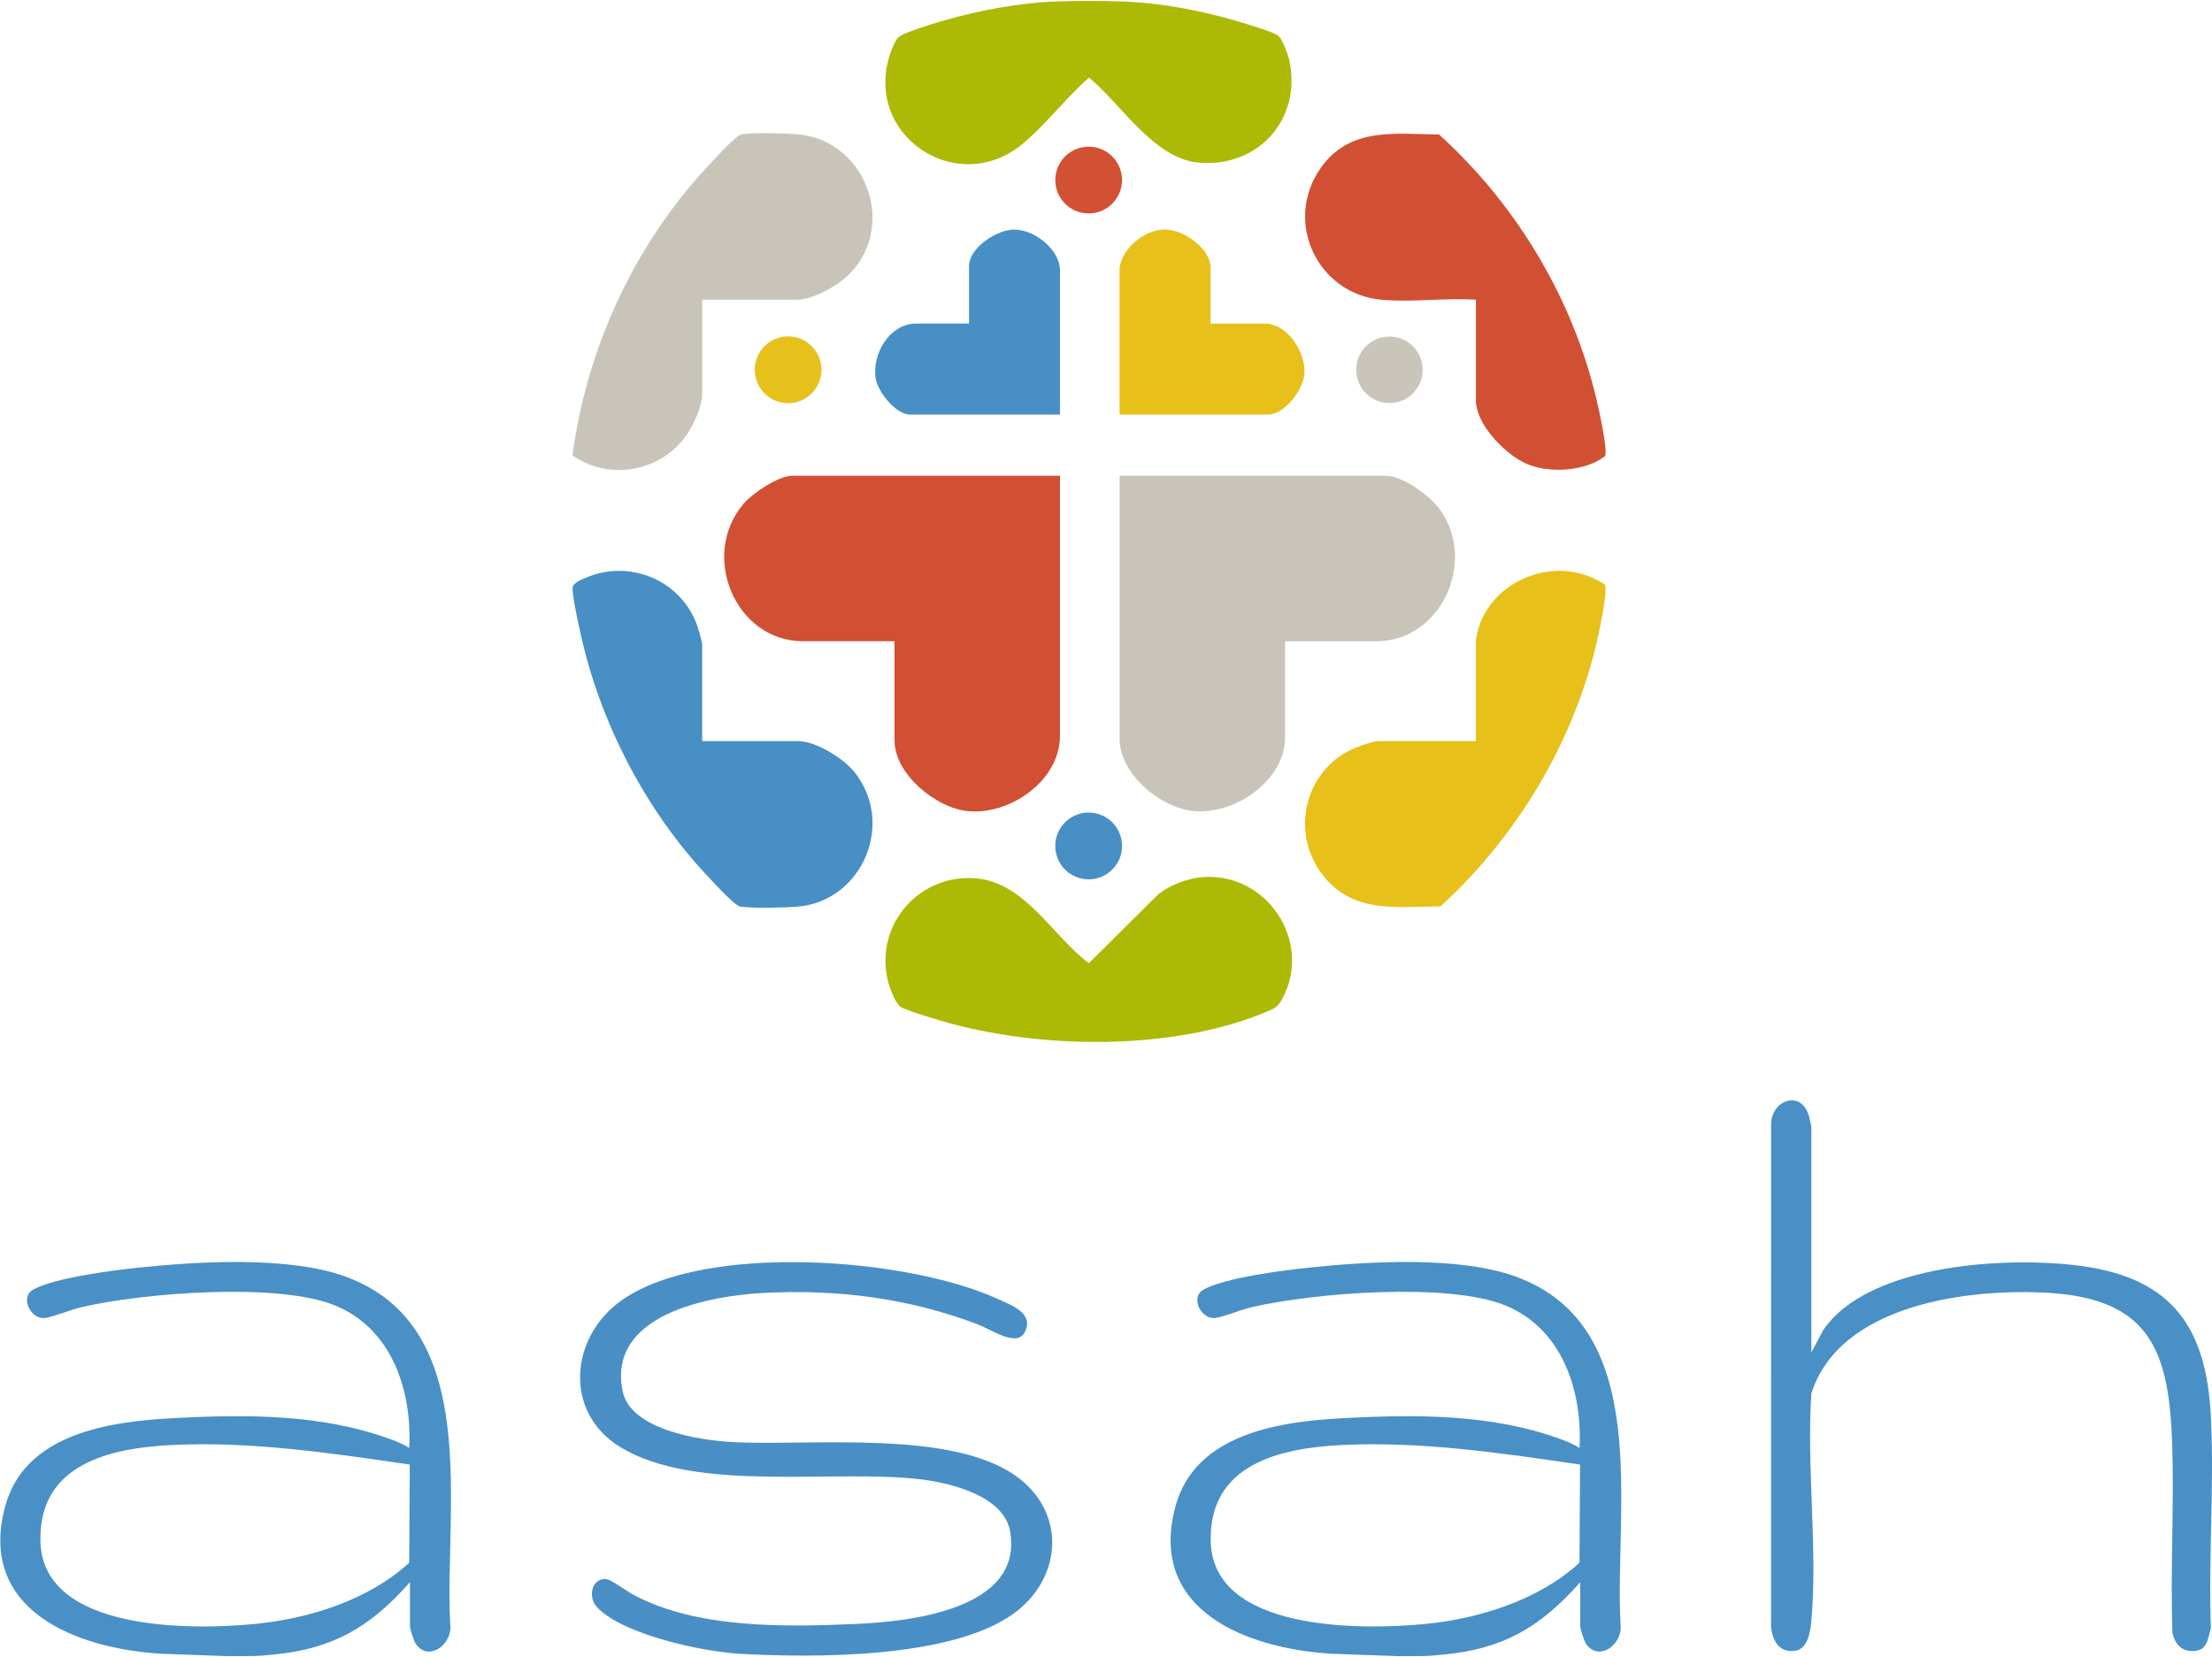
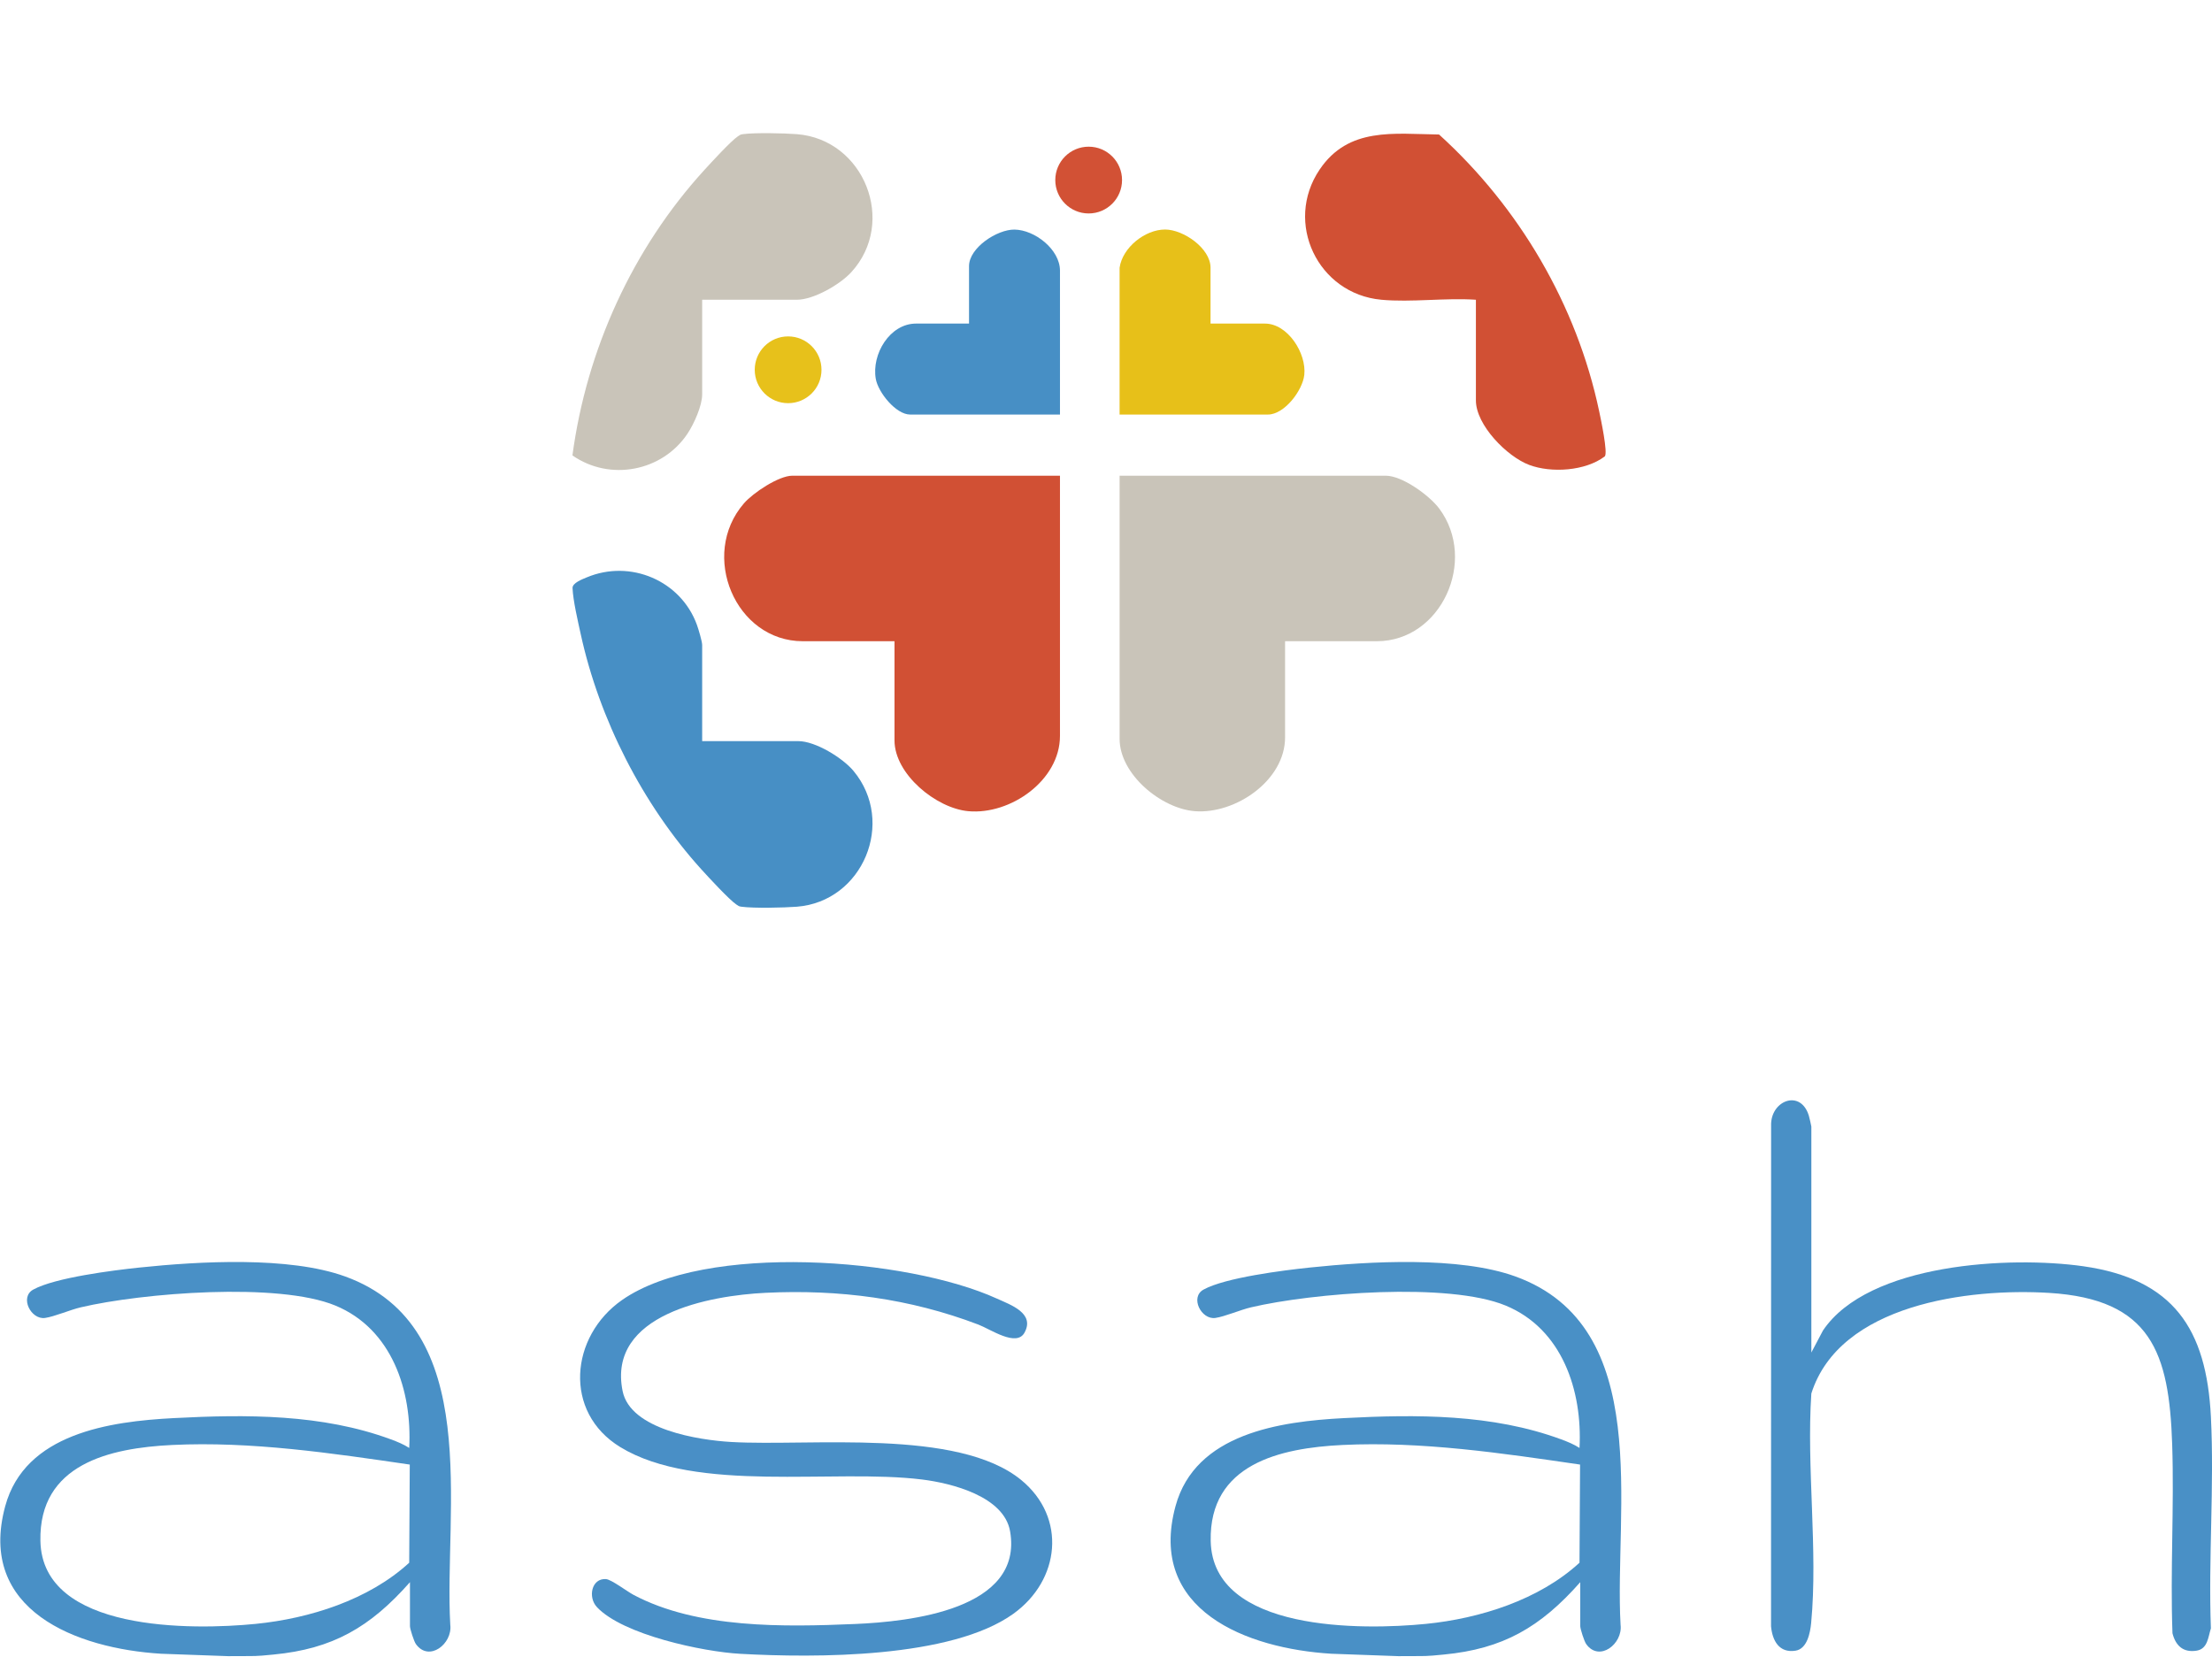
<svg xmlns="http://www.w3.org/2000/svg" id="Calque_1" version="1.1" viewBox="0 0 1482.5 1110.5">
  <defs>
    <style>
      .st0 {
        fill: #c9c4b9;
      }

      .st1 {
        fill: #d15034;
      }

      .st2 {
        fill: #e7c11b;
      }

      .st3 {
        fill: #498fc6;
      }

      .st4 {
        fill: #4990c6;
      }

      .st5 {
        fill: #488fc6;
      }

      .st6 {
        fill: #478fc5;
      }

      .st7 {
        fill: #adba05;
      }

      .st8 {
        fill: #e7c019;
      }

      .st9 {
        fill: #cac5ba;
      }

      .st10 {
        fill: #d25135;
      }
    </style>
  </defs>
  <g>
-     <path class="st7" d="M805.11,588.03c43.45-4.09,75.06,42.73,54.34,81.35-2.58,4.82-3.99,5.94-8.91,8.07-63.55,27.56-155.33,26.08-220.84,6.5-5.12-1.53-23.39-6.89-26.58-9.39-2.5-1.95-5.6-9.18-6.65-12.34-12.92-38.54,17.14-76.67,57.47-73.48,33.09,2.62,51.56,38.76,75.81,56.89l46.68-46.32c7.69-6.03,18.92-10.37,28.69-11.29Z" />
-     <path class="st8" d="M989.16,429.31c4.4-34.94,43.67-55.51,75.92-42.96,1.71.66,9.57,4.49,10.36,5.38,2.2,2.47-1.95,22.66-2.81,27.12-14.02,72.05-53.29,139.47-107.15,188.67-30.44.35-59.99,5.06-80.06-22.45-21.03-28.84-10.14-70.18,22.85-83.76,3.54-1.46,12.03-4.53,15.45-4.53h65.44v-67.47Z" />
    <path class="st1" d="M925.72,200.91c-42.46-3.92-65.32-51.68-41.28-87.27,19.34-28.63,49.56-23.89,80.04-23.47,53.7,48.7,92.26,114.22,107.3,185.52.9,4.28,6.11,28.44,3.68,30.28-12.9,9.77-35.76,11.24-50.59,5.66-14.85-5.59-35.71-26.69-35.71-43.24v-67.47c-20.45-1.39-43.28,1.86-63.45,0Z" />
    <path class="st6" d="M470.6,496.78h64.45c11.46,0,29.69,11.22,36.98,19.98,28.49,34.23,6.3,87.54-37.94,91.01-8.68.68-28.83,1.11-37.06.02-1.96-.26-2.06-.54-3.5-1.49-4.71-3.12-18.88-18.5-23.44-23.53-39.31-43.39-68.45-100.62-80.93-157.93-1.88-8.62-5.08-22.21-5.44-30.65-.15-3.44,6.56-5.93,9.59-7.2,29.16-12.2,62.99,2.16,73.78,31.86.98,2.7,3.51,11.13,3.51,13.48v64.47Z" />
    <path class="st1" d="M710.4,318.86v174.42c0,29.84-33.2,53.03-61.43,50.46-21.52-1.96-49.47-24.79-49.47-47.46v-66.47h-61.45c-45.1,0-69.49-57.75-39.44-92.43,6.03-6.96,23.24-18.52,32.44-18.52h179.35Z" />
    <path class="st0" d="M861.27,429.81v64.47c0,28.83-33.21,51.54-60.43,49.46-22.56-1.72-50.47-24.72-50.47-48.46v-176.42h178.35c11.15,0,29.36,13.3,35.89,22.07,25.84,34.74,1.29,88.88-41.88,88.88h-61.45Z" />
    <path class="st0" d="M470.6,200.91v63.47c0,7.61-5.52,19.82-9.77,26.21-16.9,25.48-52.08,32.2-77.18,14.68,9.49-70.88,40.33-138.64,88.43-191.34,4.46-4.88,17.85-19.5,22.44-22.53,1.45-.96,1.55-1.23,3.5-1.49,8.02-1.06,27.6-.65,36.06.02,45.02,3.53,67.16,58.95,36.46,92.52-7.58,8.29-25.22,18.47-36.49,18.47h-63.45Z" />
-     <path class="st7" d="M707.4,1c14.37-.52,30.59-.51,44.96,0,26.12.92,53.7,6.23,78.7,13.73,4.63,1.39,23.19,6.94,25.74,9.23s6.33,12.19,7.16,15.82c9.11,39.78-20.73,73.09-61.14,69.16-29.64-2.88-51.49-39.26-72.95-56.95-15.15,13.31-28.71,31.11-43.94,43.99-43.69,36.95-106.72-4.39-89.73-58.78.99-3.18,3.6-9.94,5.86-12.13,3.56-3.45,26.07-10.07,32.18-11.79,23.18-6.51,49.05-11.4,73.15-12.28Z" />
-     <ellipse class="st5" cx="729.62" cy="567.04" rx="22.38" ry="22.39" />
    <path class="st6" d="M710.4,277.87h-100.42c-9.55,0-21.46-14.9-23.03-23.94-2.87-16.46,9.33-37.04,27.03-37.04h35.47v-38.48c0-12.37,18.8-24.63,30.43-24.52,13.58.13,30.52,13.32,30.52,27.51v96.46Z" />
    <path class="st8" d="M750.37,179.42c1.91-13.47,16.99-25.57,30.47-25.57,12.3,0,30.47,12.58,30.47,25.57v37.48h36.47c15.29,0,27.94,19.94,26.37,34.38-1.15,10.5-13.34,26.59-24.37,26.59h-99.42v-98.46Z" />
    <ellipse class="st10" cx="729.63" cy="120.7" rx="22.37" ry="22.38" />
    <ellipse class="st2" cx="528.2" cy="247.87" rx="22.37" ry="22.38" />
-     <ellipse class="st9" cx="931.21" cy="247.89" rx="22.28" ry="22.29" />
  </g>
  <g>
    <path class="st4" d="M1481.75,1091.51c-1.82,5.74-2.08,13.72-9.55,14.93-9.02,1.46-14.08-3.36-16.19-11.67-1.54-42.18,1.21-84.59-.2-126.74-2.05-61.35-14.08-97.22-82.48-101.4-53.84-3.29-140.38,7.52-159.36,67.45-3.32,49.51,4.52,105-.12,153.81-.63,6.57-2.65,17.3-10.42,18.56-11.03,1.79-15.62-6.76-16.47-16.4l.05-336.87c.56-15.88,19.9-22.93,25.29-5.33.31,1.01,1.68,6.83,1.68,7.32v151.43l7.77-14.72c30.44-45.32,125.76-50.04,174.44-43.11,60.44,8.61,82.59,41.98,85.57,100.81,2.36,46.59-1.77,95.14,0,141.94Z" />
    <path class="st4" d="M892.25,1108.5c-56.46-3.45-123.43-28.95-104.4-98.95,13.27-48.82,70.19-56.76,112.88-58.99,48.66-2.55,99.37-2.84,145.63,14.26,4.2,1.55,8.47,3.29,12.25,5.74,2-38.36-11.6-79.76-49.48-95.43-38.3-15.84-129.57-8.5-170.66,1.17-7.23,1.7-17.62,6.22-23.93,7.12-9.43,1.34-17.21-13.86-7.94-19,14.49-8.04,53.78-12.96,71.16-14.78,39.99-4.18,100.23-7.66,137.89,5.97,93.2,33.74,66.08,156.6,70.47,233.46,1.62,12.76-14.25,25.21-23.03,12.96-1.32-1.84-3.99-10.15-3.99-12v-29.49c-26.7,30.24-51.79,44.73-91.51,48.51-13.79,1.31-9.07.93-30.41,1.07M1058.97,981.7c-52.15-7.62-106.28-15.7-159.22-13.13-41.8,2.03-89.37,12.74-88.33,64.35,1.23,61.15,102.06,59.78,144.27,55.57,36.18-3.6,75.87-16.14,102.9-40.99l.38-65.81Z" />
    <path class="st3" d="M400.01,1077.17c-6.12-6.56-3.55-19.39,6.13-18.7,3.63.26,14.12,8.27,18.48,10.58,42.83,22.71,100.79,21.53,148.44,19.51,36.47-1.54,112.95-9.61,103.92-62.07-4.05-23.51-39.2-32.33-59.15-34.79-59.33-7.32-151,9.47-202.11-21.71-38.4-23.43-33.72-74.23,1.2-98.6,55.61-38.8,191.15-28.27,251.18-.95,9.22,4.2,25.72,9.79,18.51,22.87-5.41,9.81-22.75-2.34-30.93-5.45-46.03-17.52-93.32-23.7-142.67-21.28-36.94,1.81-106.19,14.15-95.73,65.86,5.24,25.89,51.12,32.87,72.8,34.12,52.85,3.06,151.84-9.37,194.34,25.49,30.7,25.18,26.07,67.2-5.29,89.69-41.73,29.94-132.81,29.61-183.11,26.81-24.91-1.39-78.63-12.73-96.03-31.37Z" />
    <path class="st4" d="M107.91,1108.5c-56.46-3.45-123.43-28.95-104.4-98.95,13.27-48.82,70.19-56.76,112.88-58.99,48.66-2.55,99.37-2.84,145.63,14.26,4.2,1.55,8.47,3.29,12.25,5.74,2-38.36-11.6-79.76-49.48-95.43-38.3-15.84-129.57-8.5-170.66,1.17-7.23,1.7-17.62,6.22-23.93,7.12-9.43,1.34-17.21-13.86-7.94-19,14.49-8.04,53.78-12.96,71.16-14.78,39.99-4.18,100.23-7.66,137.89,5.97,93.2,33.74,66.08,156.6,70.47,233.46,1.62,12.76-14.25,25.21-23.03,12.96-1.32-1.84-3.99-10.15-3.99-12v-29.49c-26.7,30.24-51.79,44.73-91.51,48.51-13.79,1.31-9.07.93-30.41,1.07M274.63,981.7c-52.15-7.62-106.28-15.7-159.22-13.13-41.8,2.03-89.37,12.74-88.33,64.35,1.23,61.15,102.06,59.78,144.27,55.57,36.18-3.6,75.87-16.14,102.9-40.99l.38-65.81Z" />
  </g>
</svg>